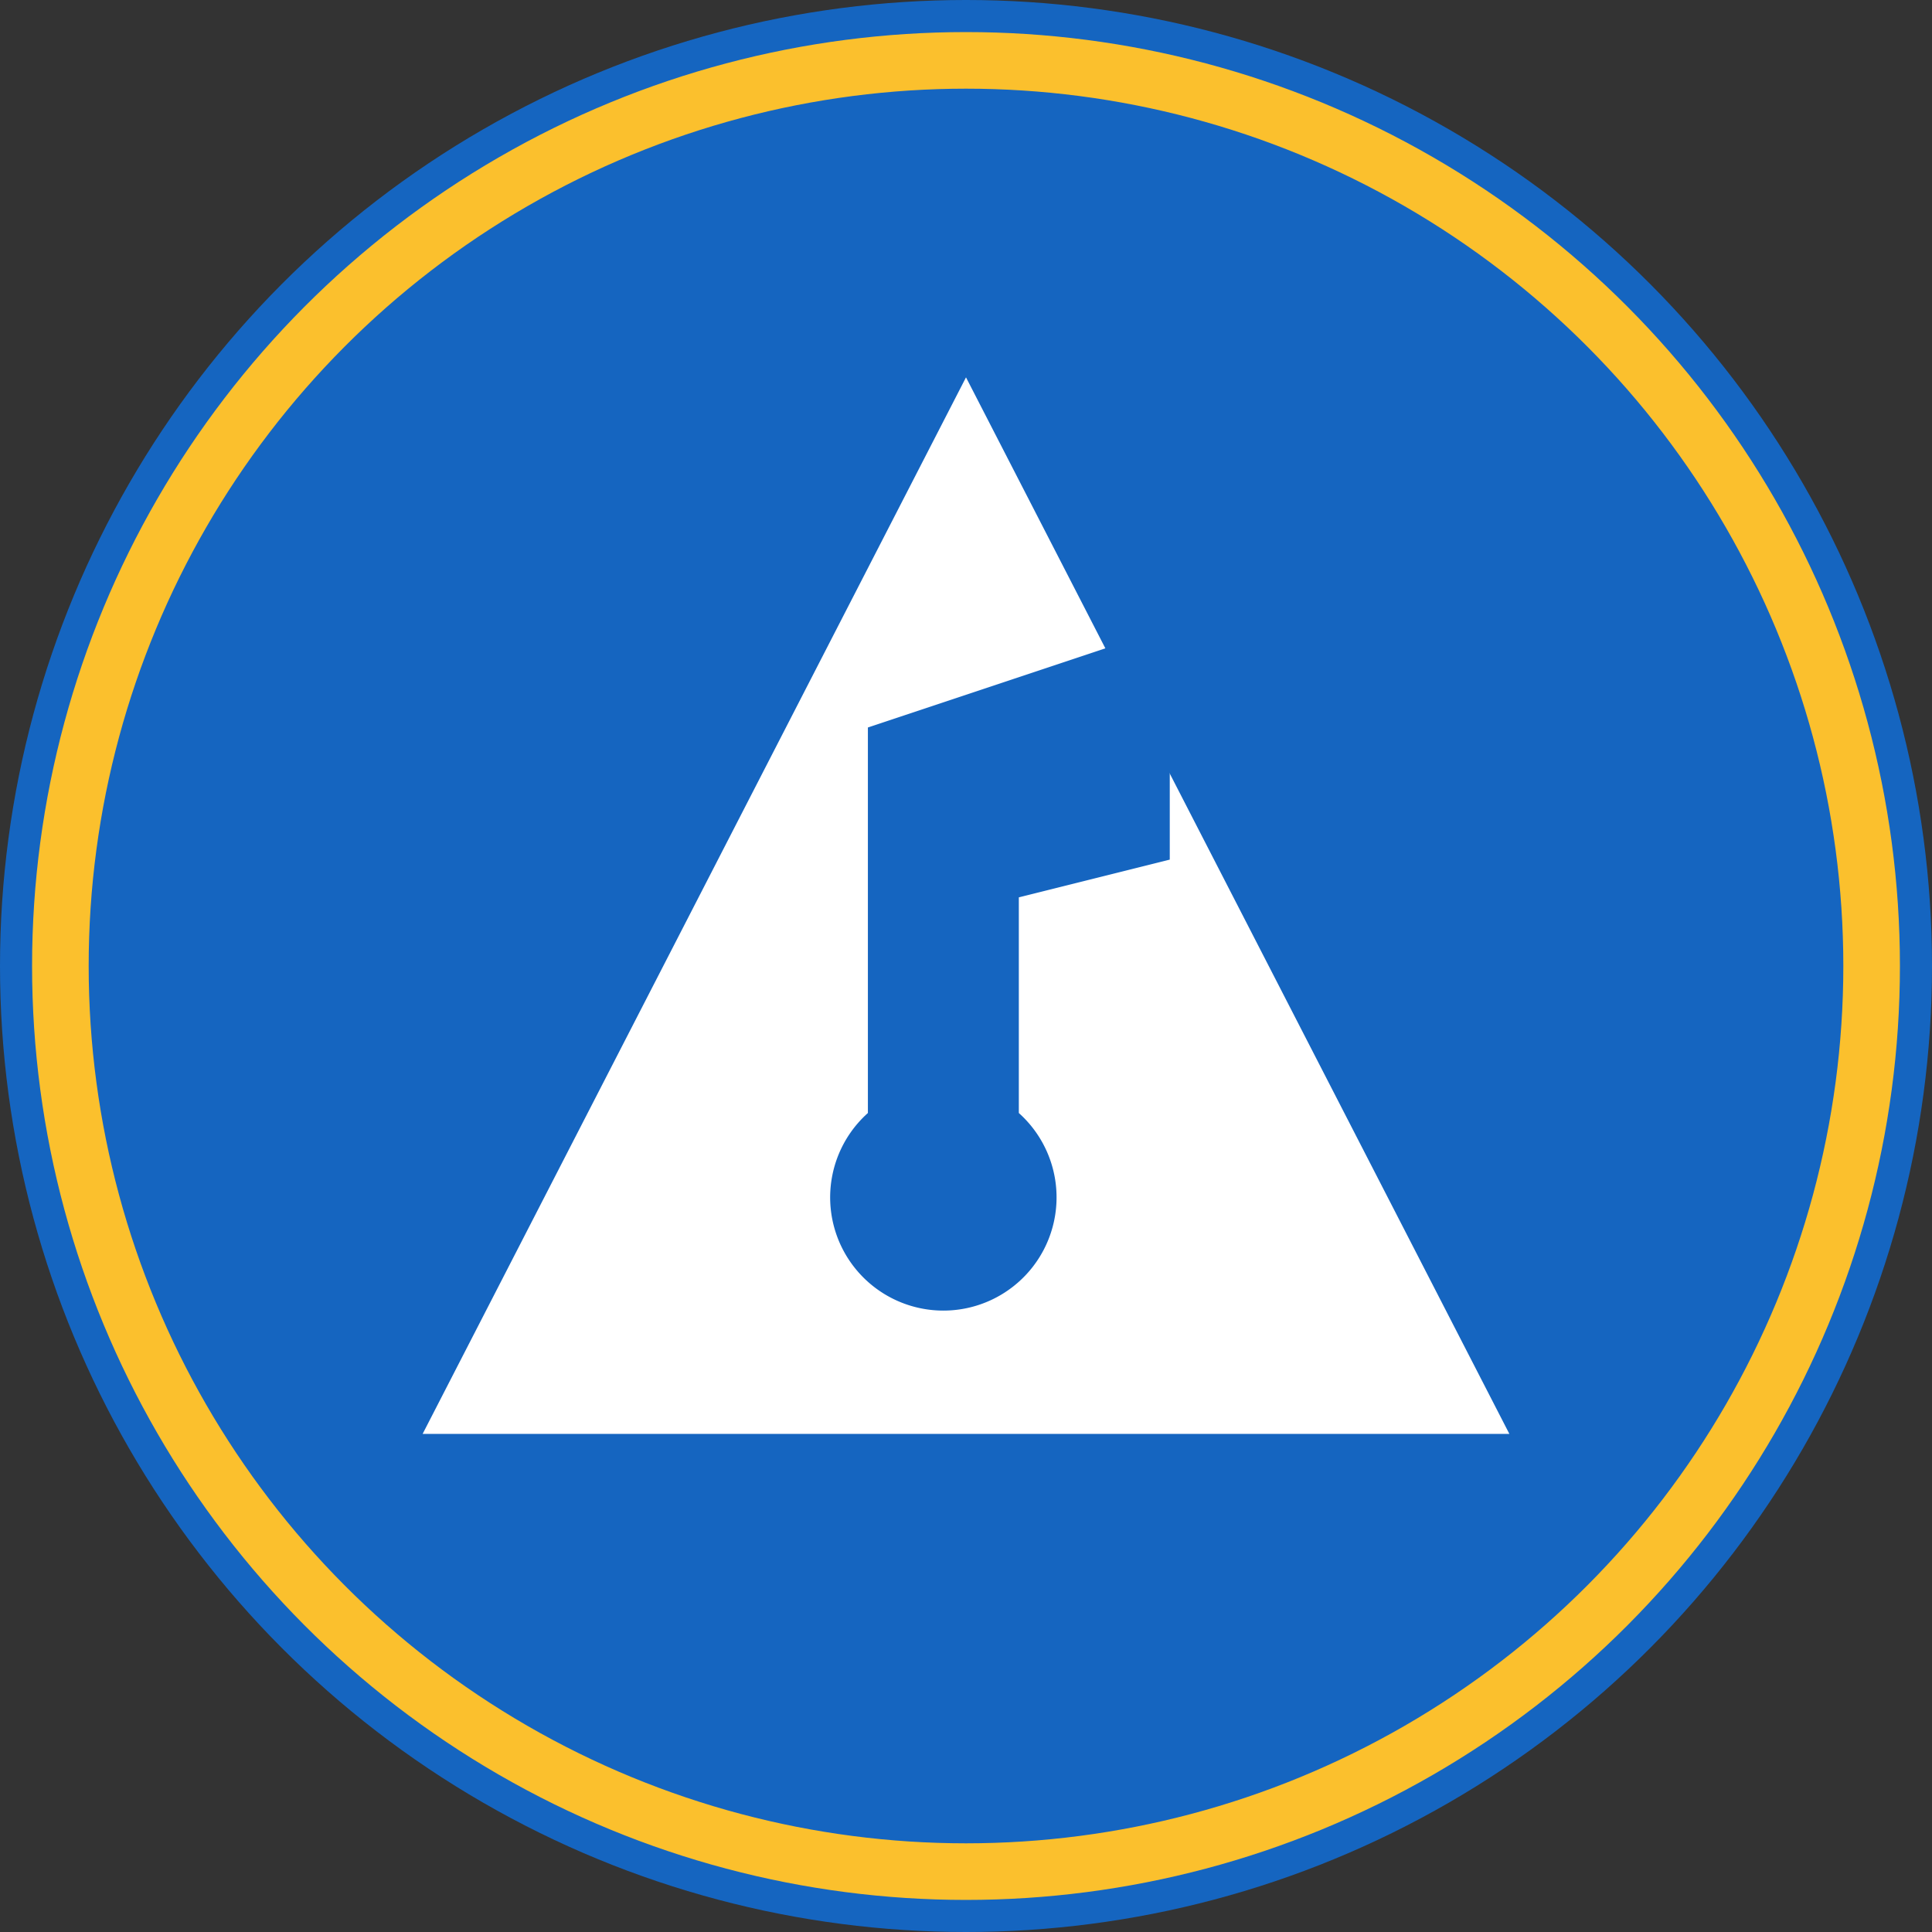
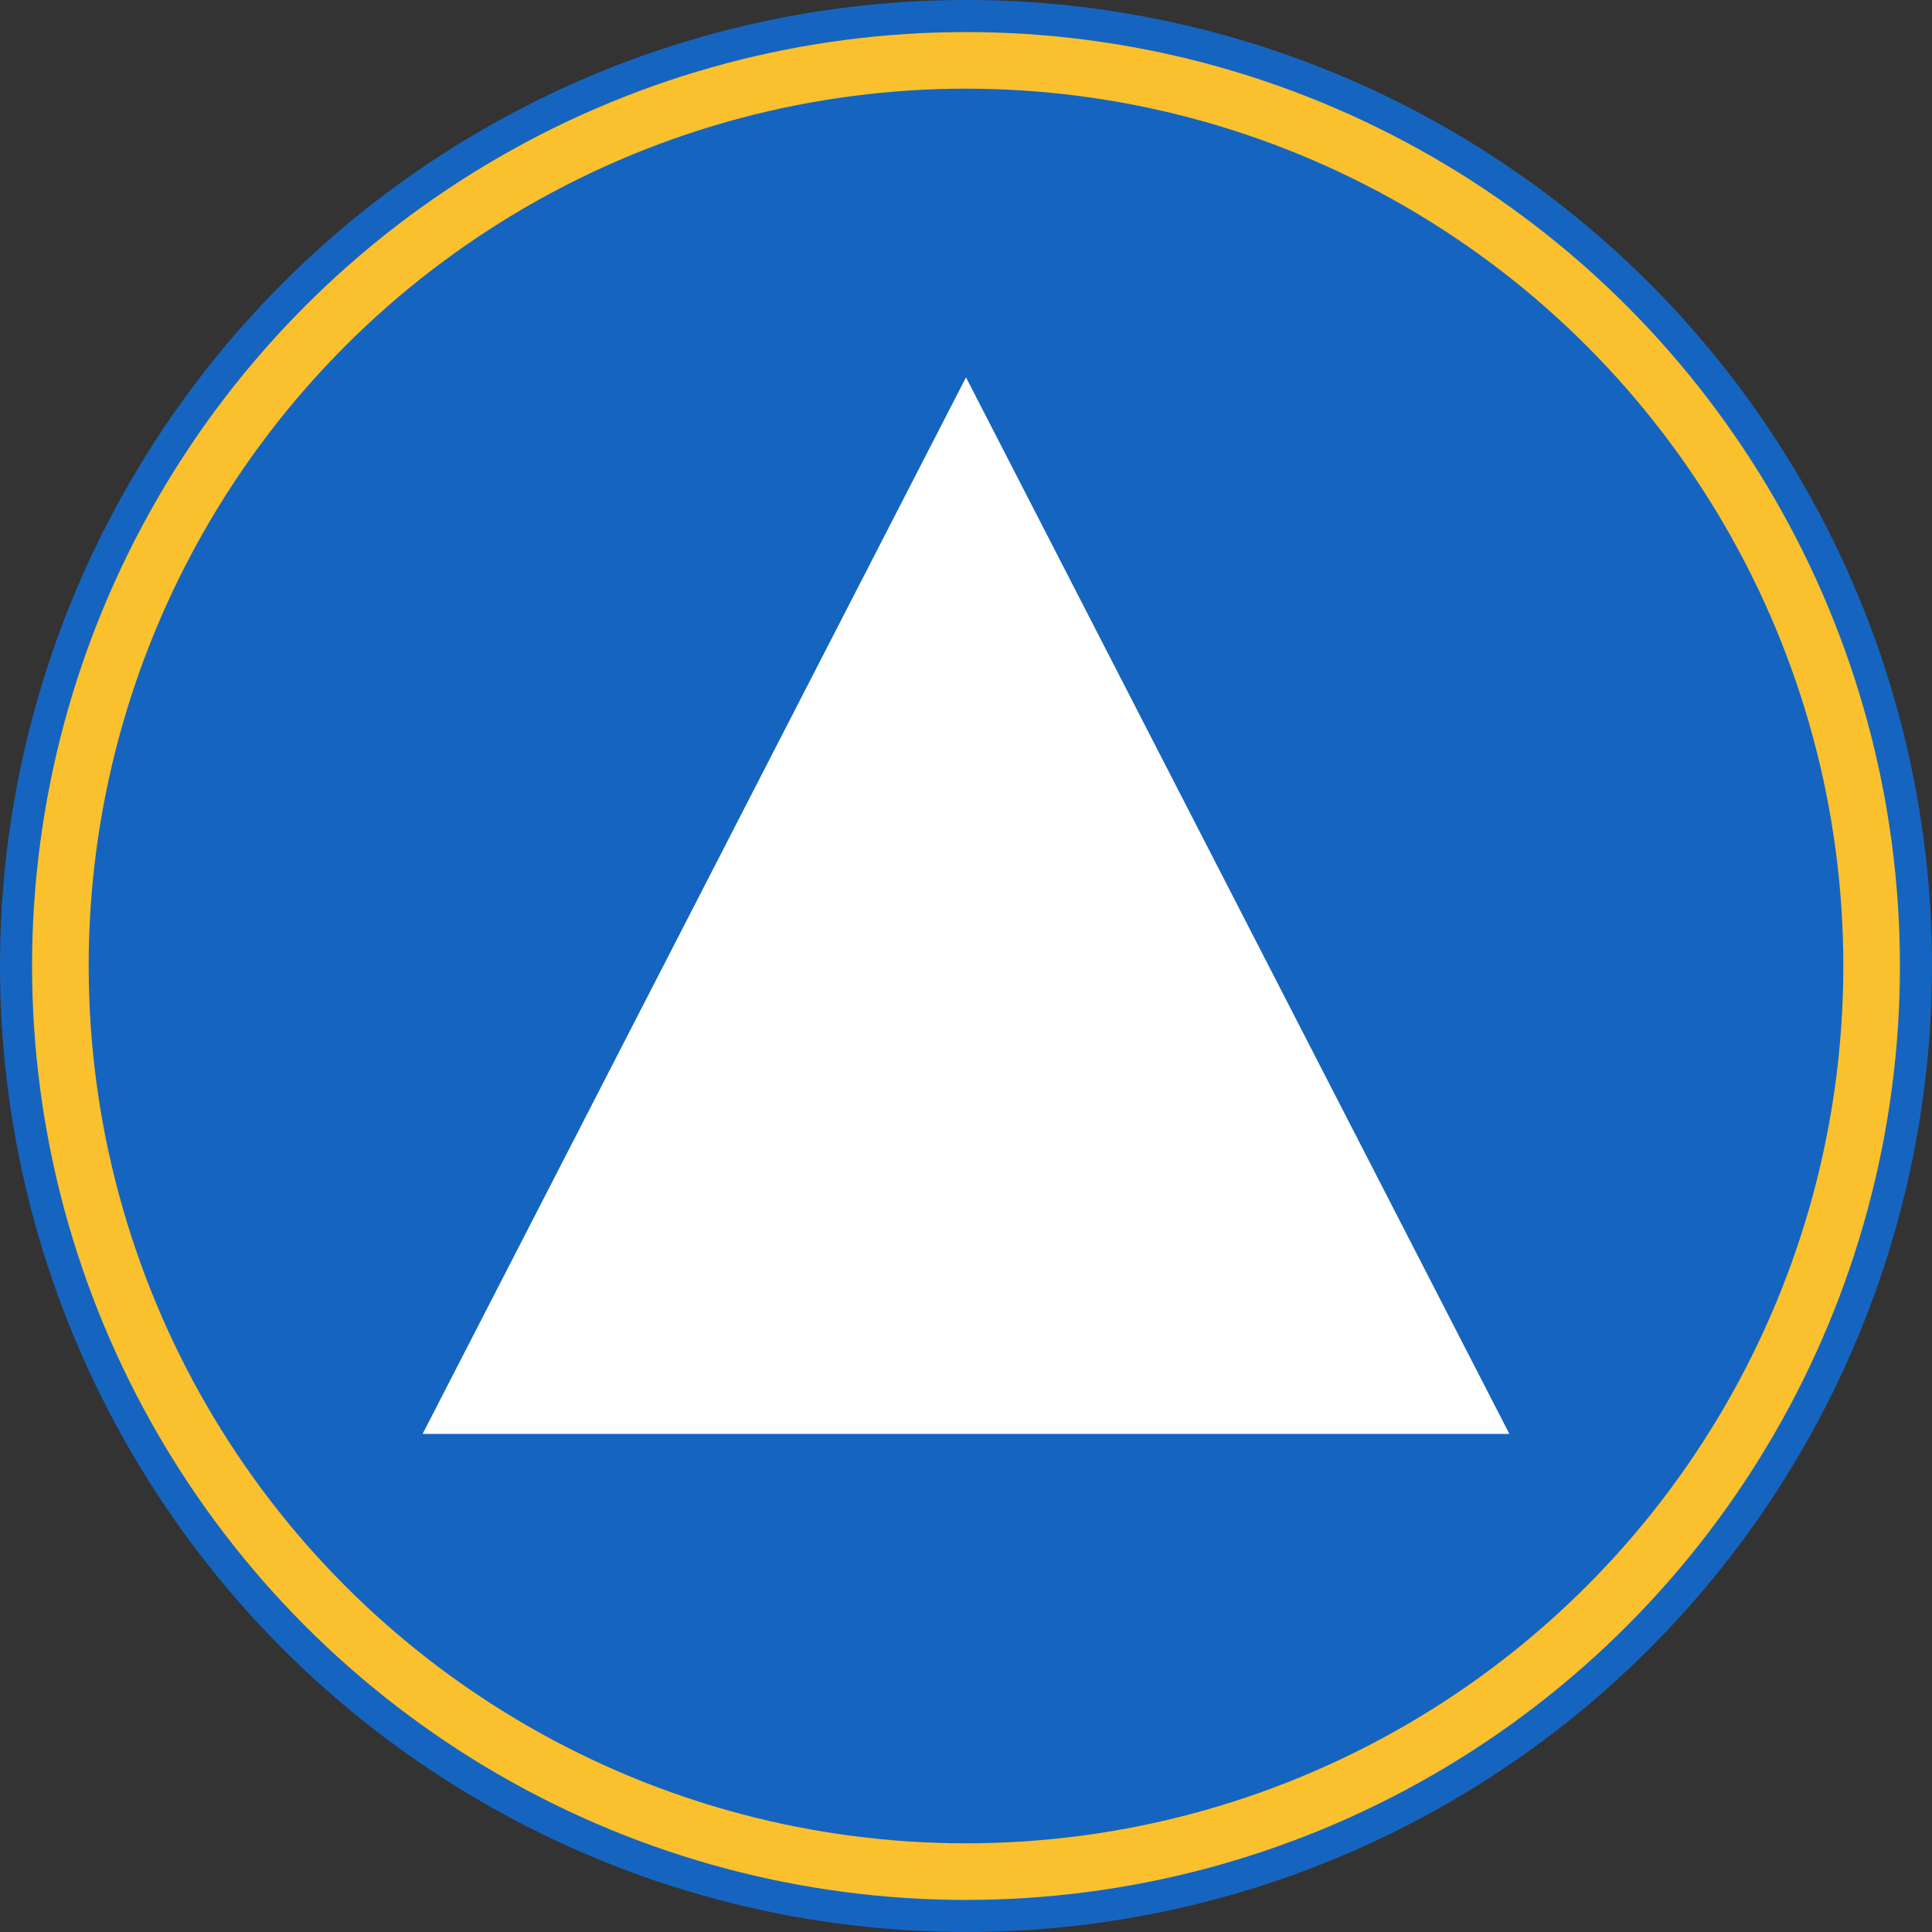
<svg xmlns="http://www.w3.org/2000/svg" width="512" height="512" viewBox="0 0 512 512">
  <rect x="0" y="0" width="512" height="512" fill="#333333" stroke="none" />
  <circle cx="256" cy="256" r="256" fill="#1565c0" />
  <circle cx="256" cy="256" r="240" fill="none" stroke="#fbc02d" stroke-width="15" />
  <path d="M256 100 L400 380 H112 Z" fill="#ffffff" />
-   <path d="M260 200 V300 A20 20 0 1 1 240 300 V200 L300 180 V220 L260 230" fill="#1565c0" stroke="#1565c0" stroke-width="20" stroke-linecap="round" />
</svg>